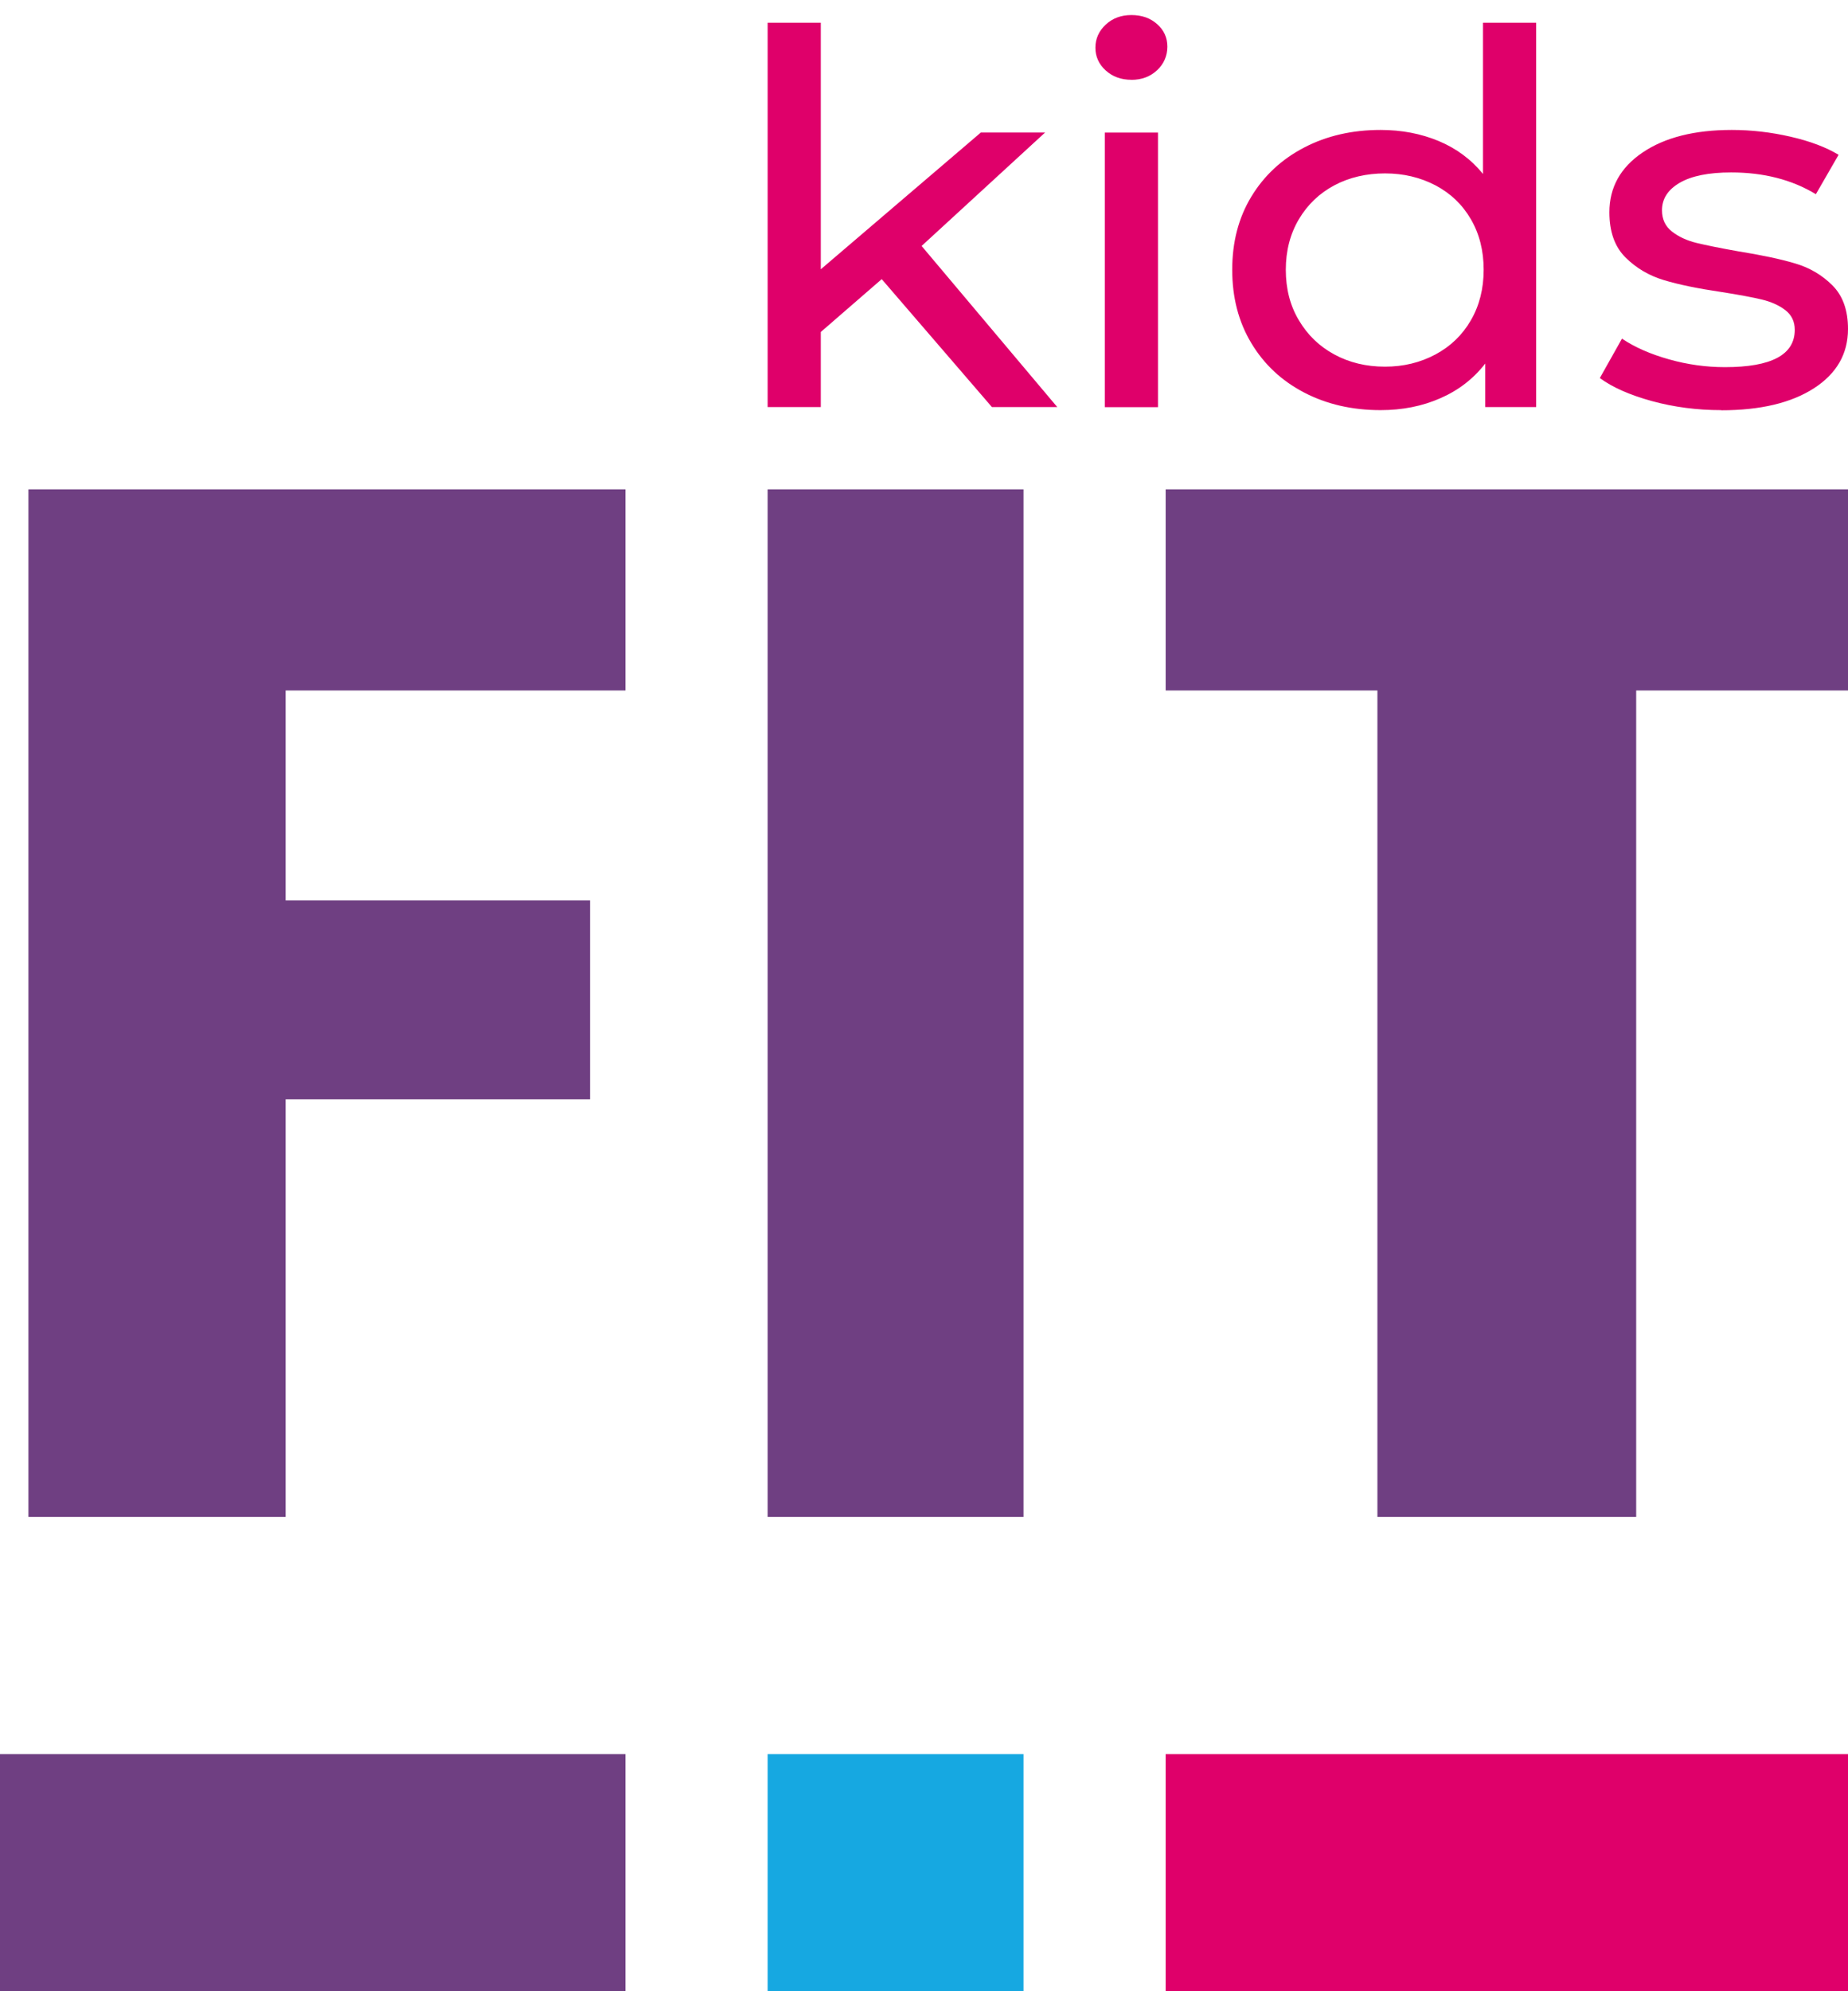
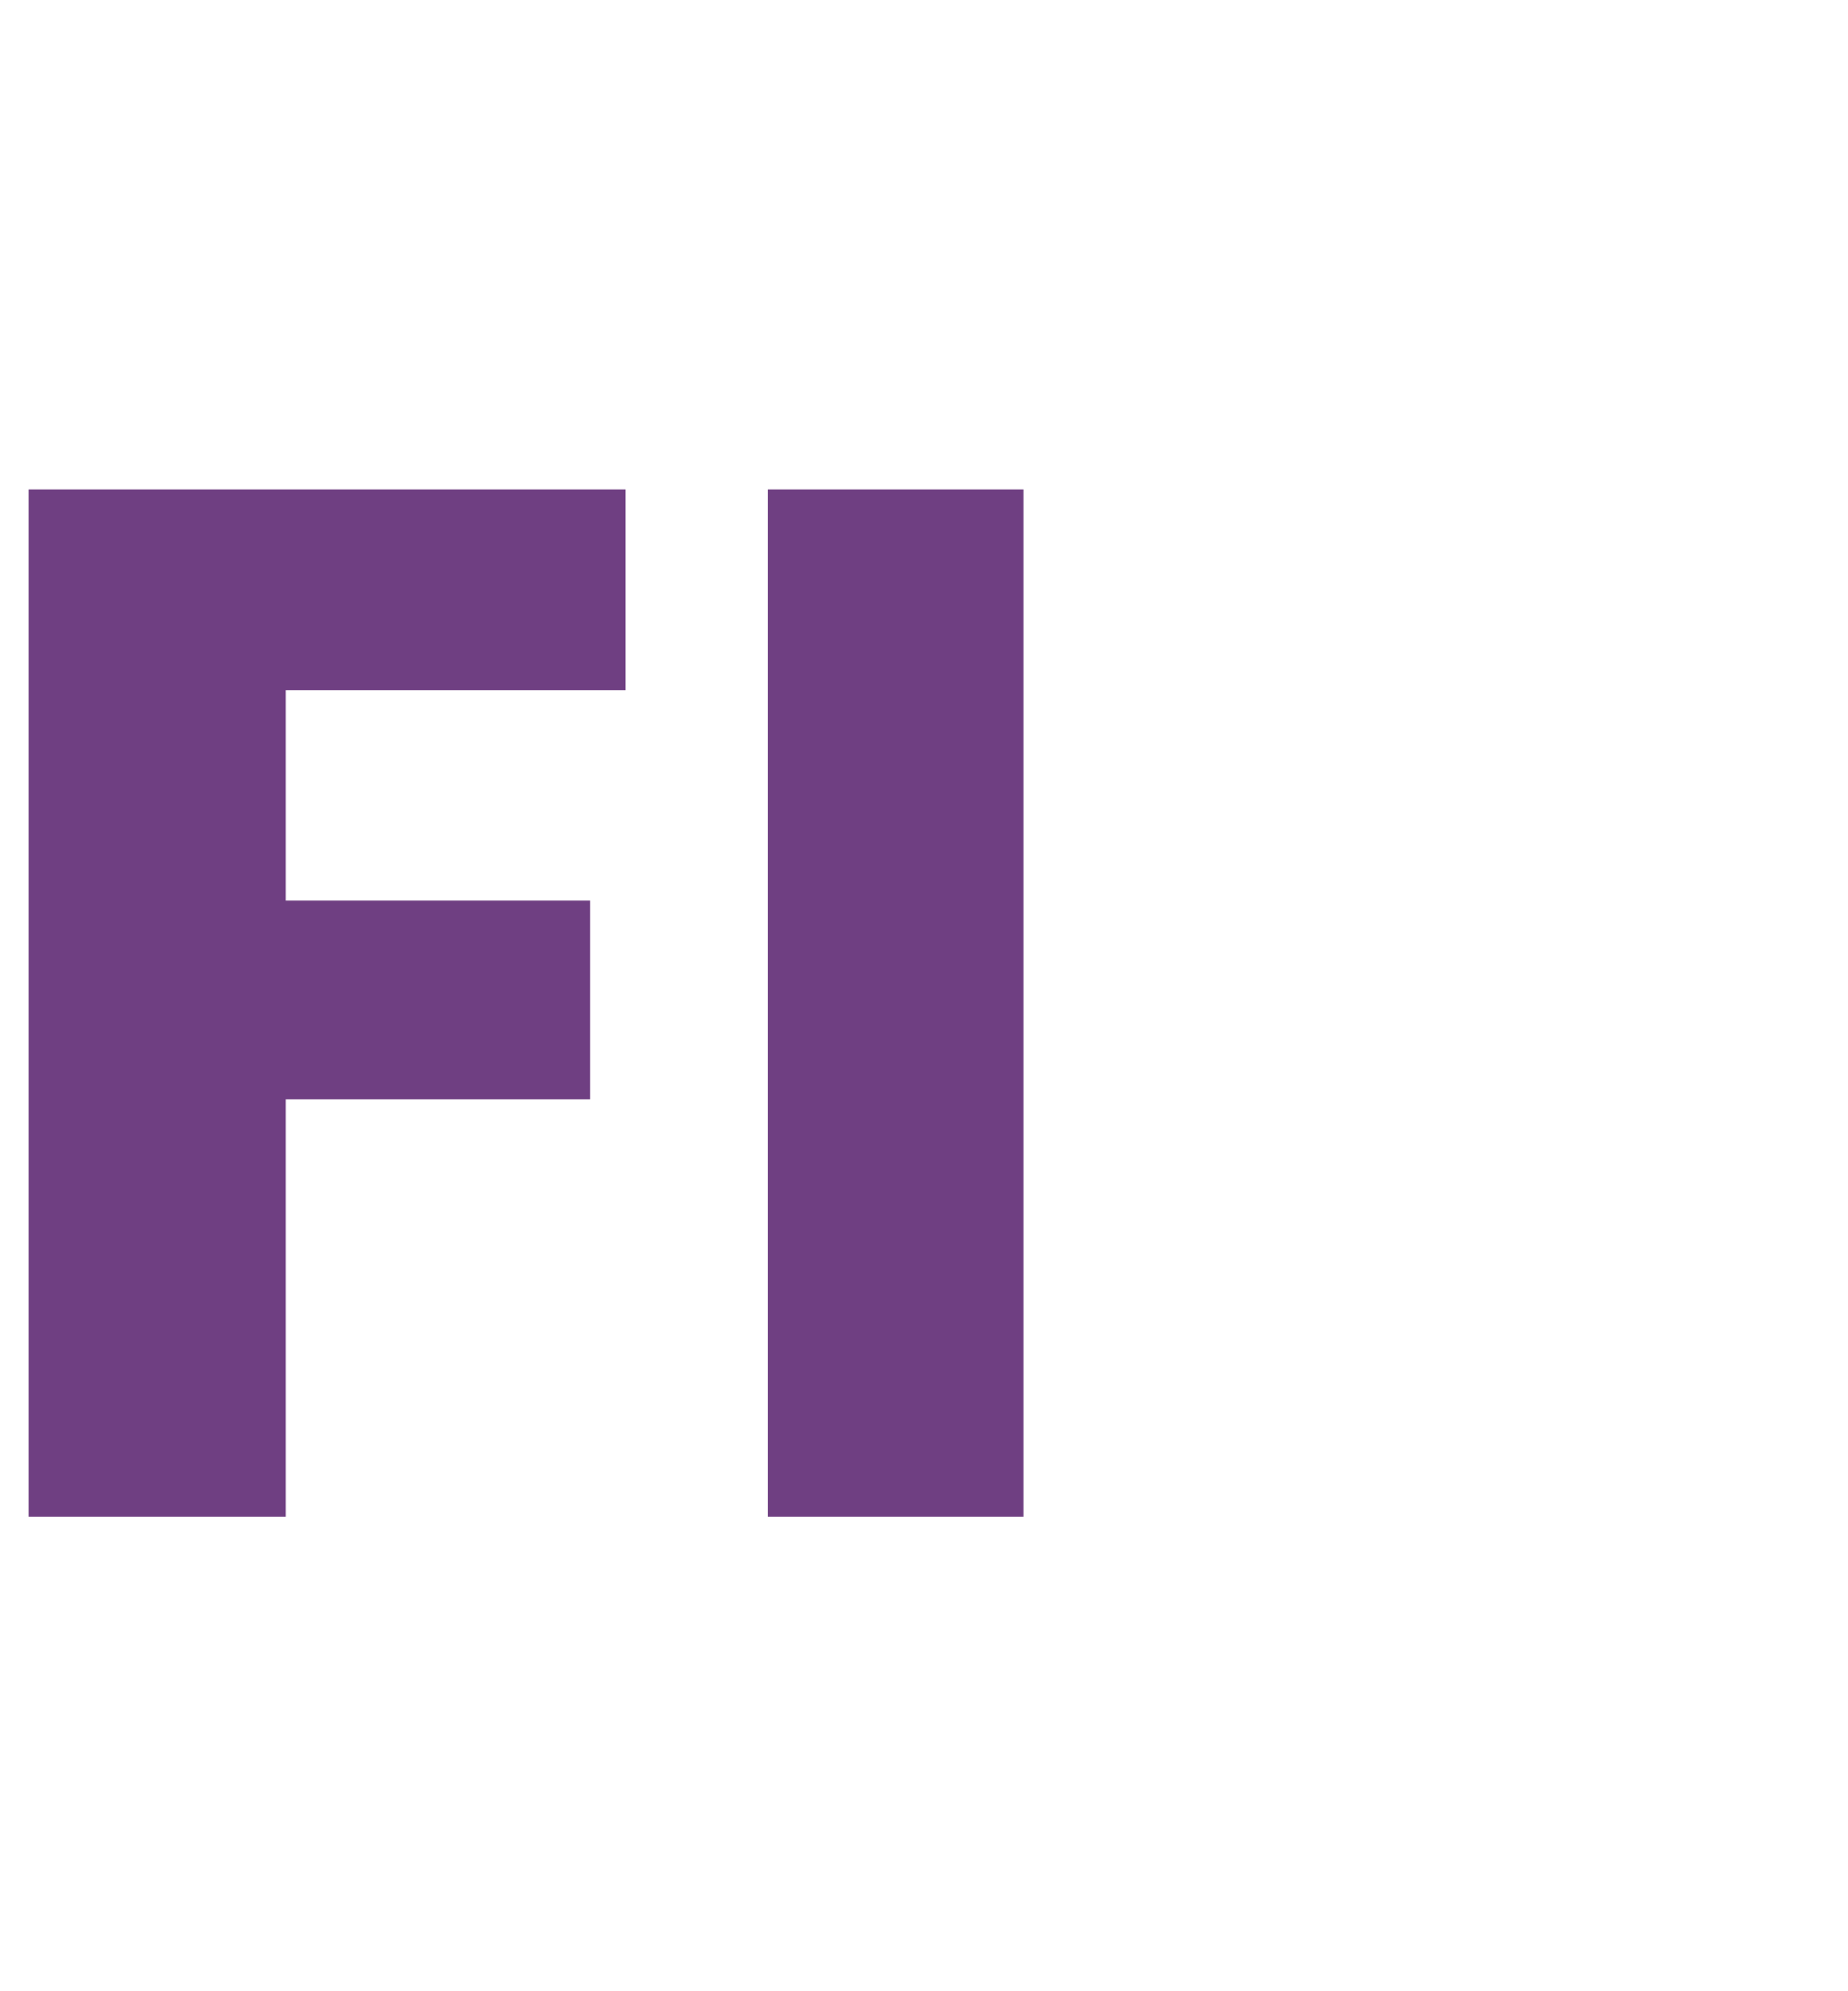
<svg xmlns="http://www.w3.org/2000/svg" width="65" height="70" viewBox="0 0 65 70" fill="none">
  <path fill-rule="evenodd" clip-rule="evenodd" d="M22 24.273V17.202H1V53.327H10.047V38.645H20.755V31.652H10.047V24.273H22Z" fill="#6F3F82" />
  <path d="M36 17.202H27V53.327H36V17.202Z" fill="#6F3F82" />
-   <path fill-rule="evenodd" clip-rule="evenodd" d="M65 24.273V17.202H41V24.273H48.448V53.327H57.55V24.273H65Z" fill="#6F3F82" />
-   <path d="M65 61.663H41V70H65V61.663Z" fill="#DF006A" />
-   <path d="M36 61.663H27V70H36V61.663Z" fill="#16A8E1" />
-   <path d="M22 61.663H0V70H22V61.663Z" fill="#6F3F82" />
-   <path fill-rule="evenodd" clip-rule="evenodd" d="M31.012 9.814L28.87 11.671V14.31H27V0.799H28.87V9.467L34.499 4.659H36.759L32.416 8.647L37.187 14.31H34.889L31.012 9.812V9.814ZM38.86 4.661H40.73V14.313H38.86V4.661ZM39.795 2.805C39.431 2.805 39.129 2.694 38.89 2.476C38.65 2.258 38.529 1.99 38.529 1.676C38.529 1.362 38.65 1.092 38.89 0.867C39.131 0.641 39.434 0.529 39.795 0.529C40.156 0.529 40.461 0.634 40.699 0.847C40.94 1.061 41.06 1.324 41.06 1.64C41.06 1.956 40.94 2.244 40.699 2.469C40.458 2.694 40.156 2.807 39.795 2.807V2.805ZM54.032 0.799V14.31H52.241V12.78C51.826 13.314 51.301 13.721 50.663 13.999C50.028 14.279 49.325 14.418 48.559 14.418C47.56 14.418 46.664 14.212 45.872 13.8C45.08 13.388 44.46 12.808 44.012 12.061C43.563 11.314 43.341 10.456 43.341 9.483C43.341 8.511 43.563 7.656 44.012 6.915C44.46 6.175 45.08 5.598 45.872 5.186C46.664 4.774 47.56 4.568 48.559 4.568C49.3 4.568 49.981 4.699 50.604 4.958C51.227 5.219 51.747 5.605 52.162 6.115V0.799H54.032ZM48.716 12.89C49.364 12.89 49.956 12.746 50.489 12.461C51.022 12.176 51.437 11.776 51.736 11.258C52.034 10.743 52.185 10.152 52.185 9.483C52.185 8.815 52.036 8.223 51.736 7.708C51.437 7.193 51.022 6.796 50.489 6.515C49.956 6.237 49.367 6.096 48.716 6.096C48.065 6.096 47.46 6.235 46.933 6.515C46.407 6.796 45.992 7.191 45.685 7.708C45.38 8.223 45.226 8.815 45.226 9.483C45.226 10.152 45.377 10.743 45.685 11.258C45.99 11.774 46.405 12.176 46.933 12.461C47.458 12.746 48.052 12.89 48.716 12.89ZM60.537 14.418C59.694 14.418 58.882 14.313 58.103 14.1C57.324 13.886 56.714 13.616 56.271 13.29L57.05 11.905C57.504 12.21 58.057 12.451 58.705 12.633C59.353 12.816 60.009 12.907 60.673 12.907C62.307 12.907 63.127 12.471 63.127 11.596C63.127 11.304 63.017 11.074 62.797 10.904C62.576 10.734 62.3 10.609 61.969 10.53C61.639 10.451 61.167 10.363 60.557 10.267C59.727 10.145 59.048 10.006 58.523 9.847C57.998 9.689 57.547 9.423 57.17 9.047C56.794 8.671 56.607 8.142 56.607 7.464C56.607 6.59 56.996 5.888 57.775 5.361C58.554 4.834 59.599 4.568 60.911 4.568C61.6 4.568 62.287 4.647 62.976 4.805C63.665 4.963 64.229 5.176 64.669 5.442L63.87 6.827C63.027 6.316 62.033 6.062 60.891 6.062C60.099 6.062 59.494 6.185 59.079 6.427C58.664 6.669 58.457 6.992 58.457 7.392C58.457 7.708 58.574 7.957 58.808 8.139C59.041 8.322 59.33 8.456 59.673 8.54C60.017 8.623 60.501 8.722 61.124 8.832C61.954 8.966 62.628 9.107 63.14 9.261C63.652 9.411 64.091 9.67 64.454 10.034C64.818 10.399 65 10.909 65 11.565C65 12.44 64.6 13.134 63.803 13.649C63.004 14.164 61.918 14.423 60.542 14.423L60.537 14.418Z" fill="#DF006A" />
</svg>